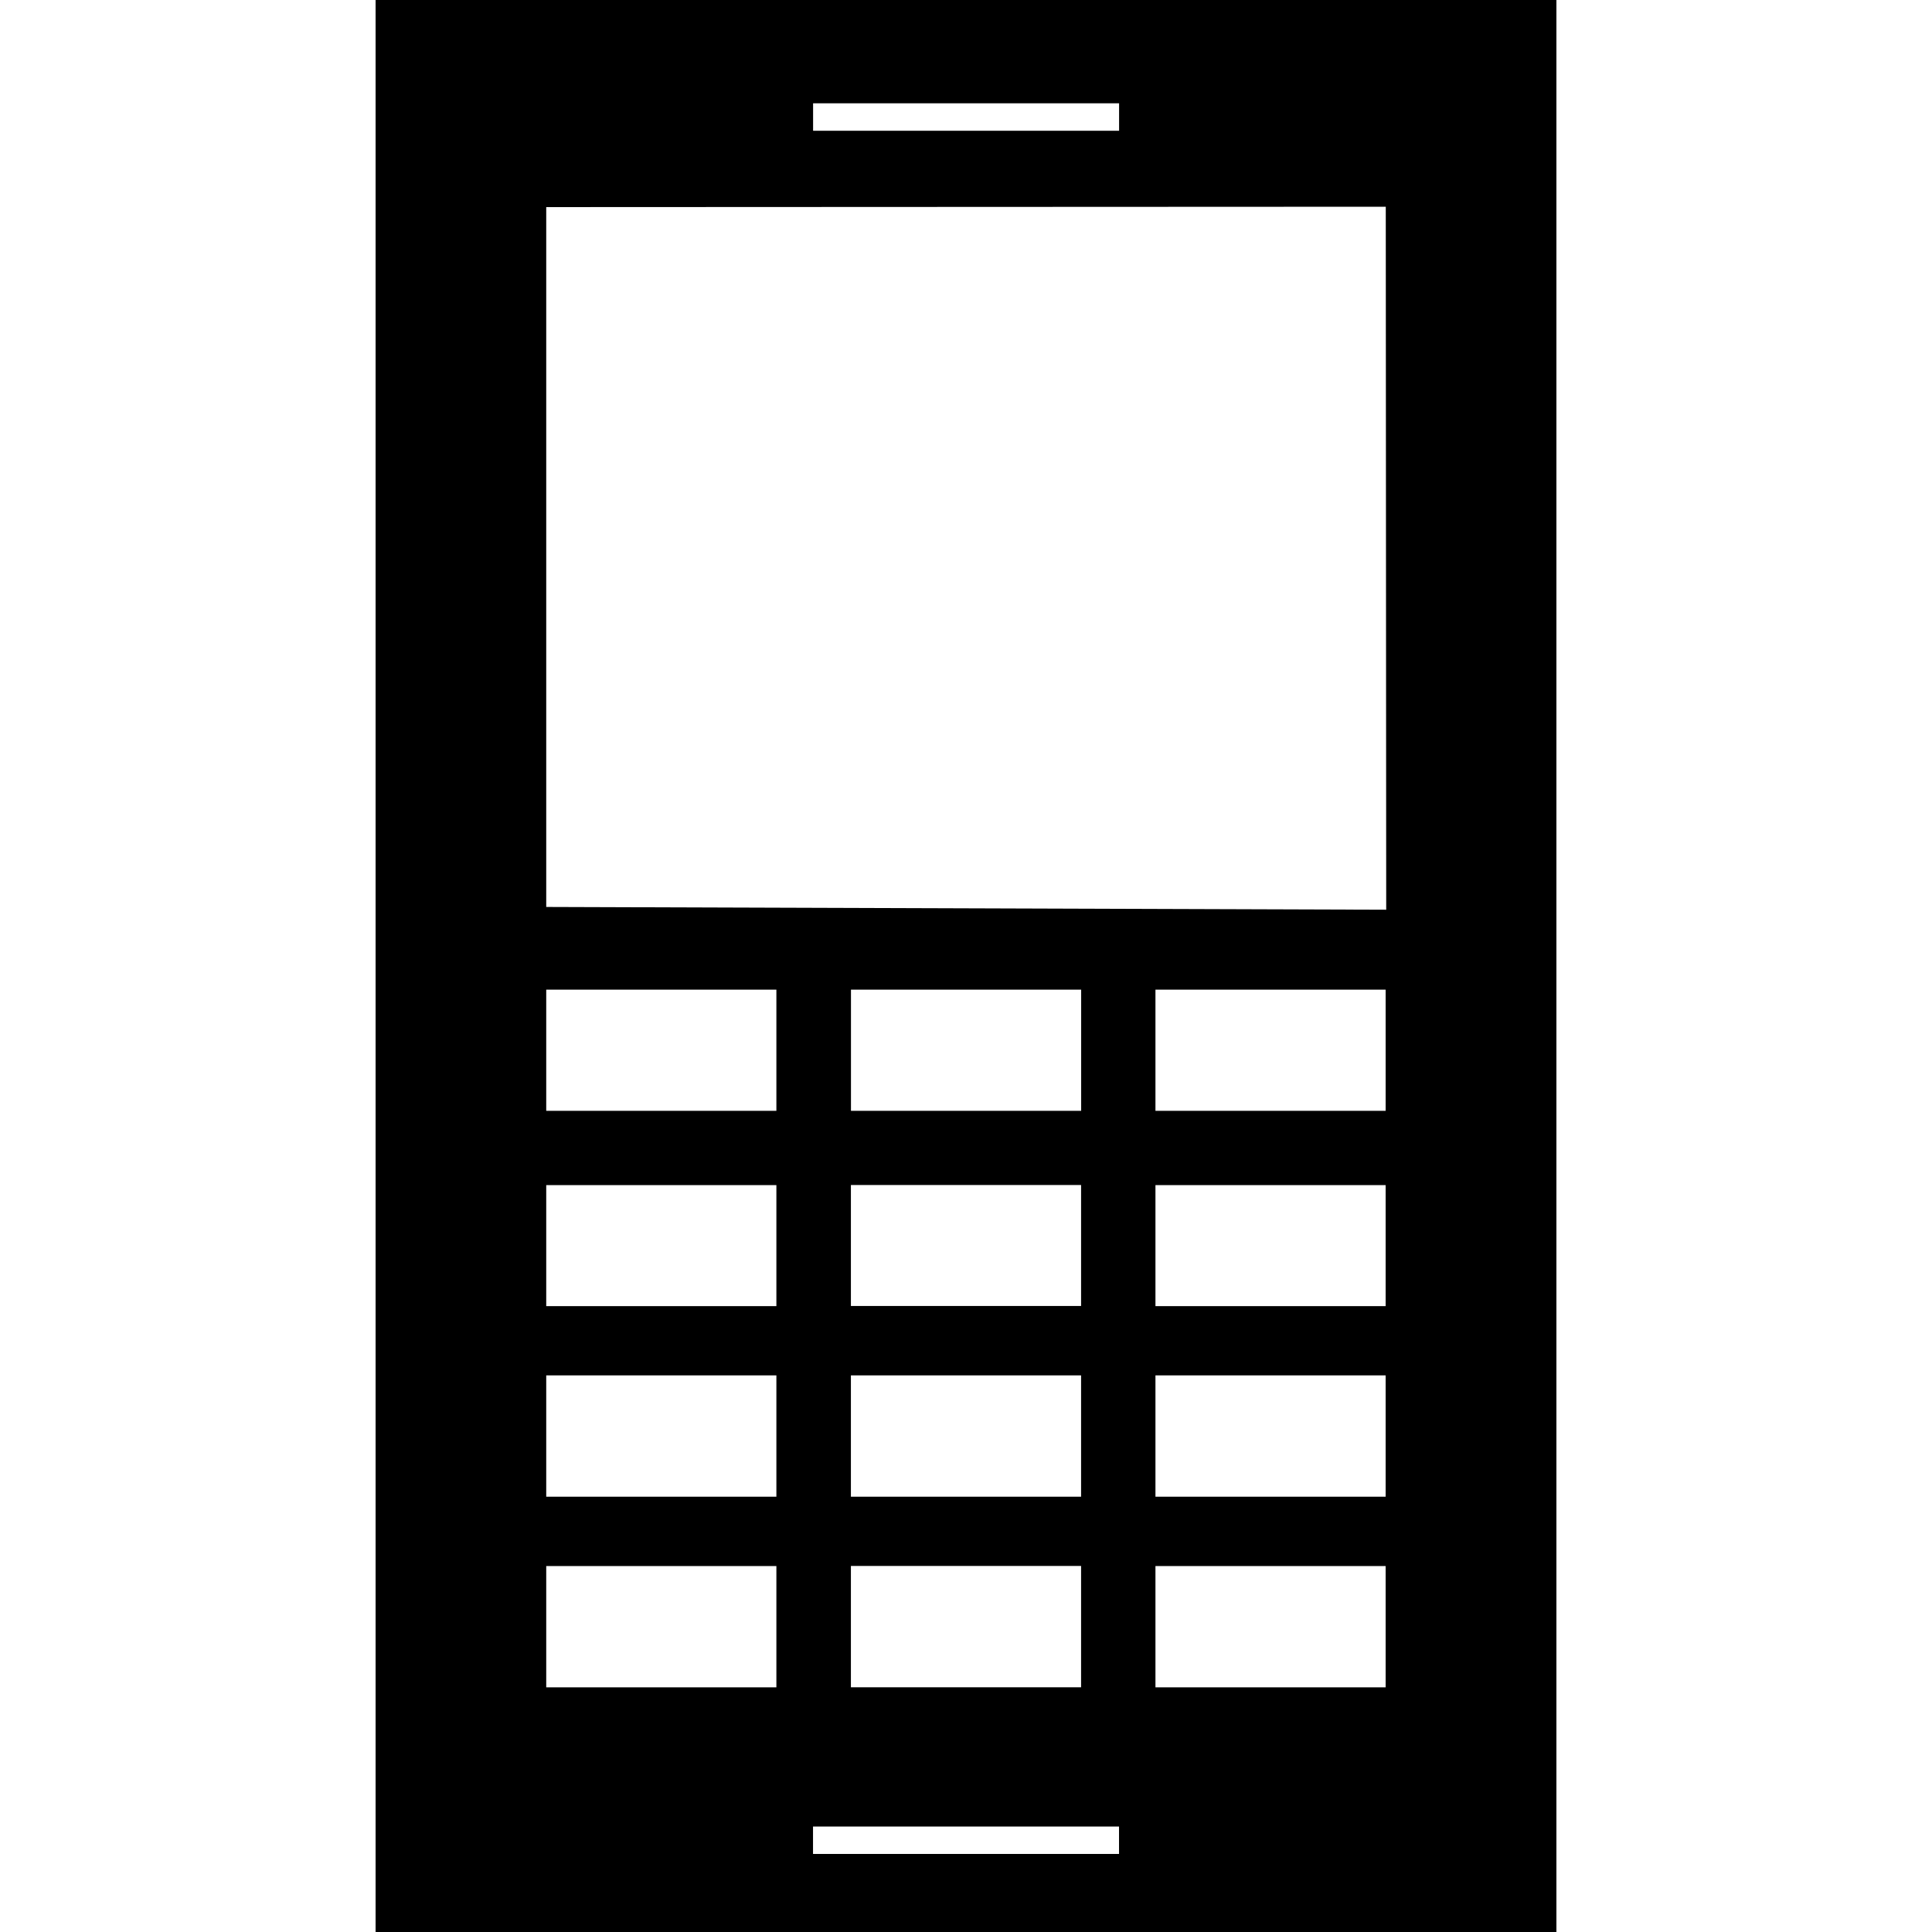
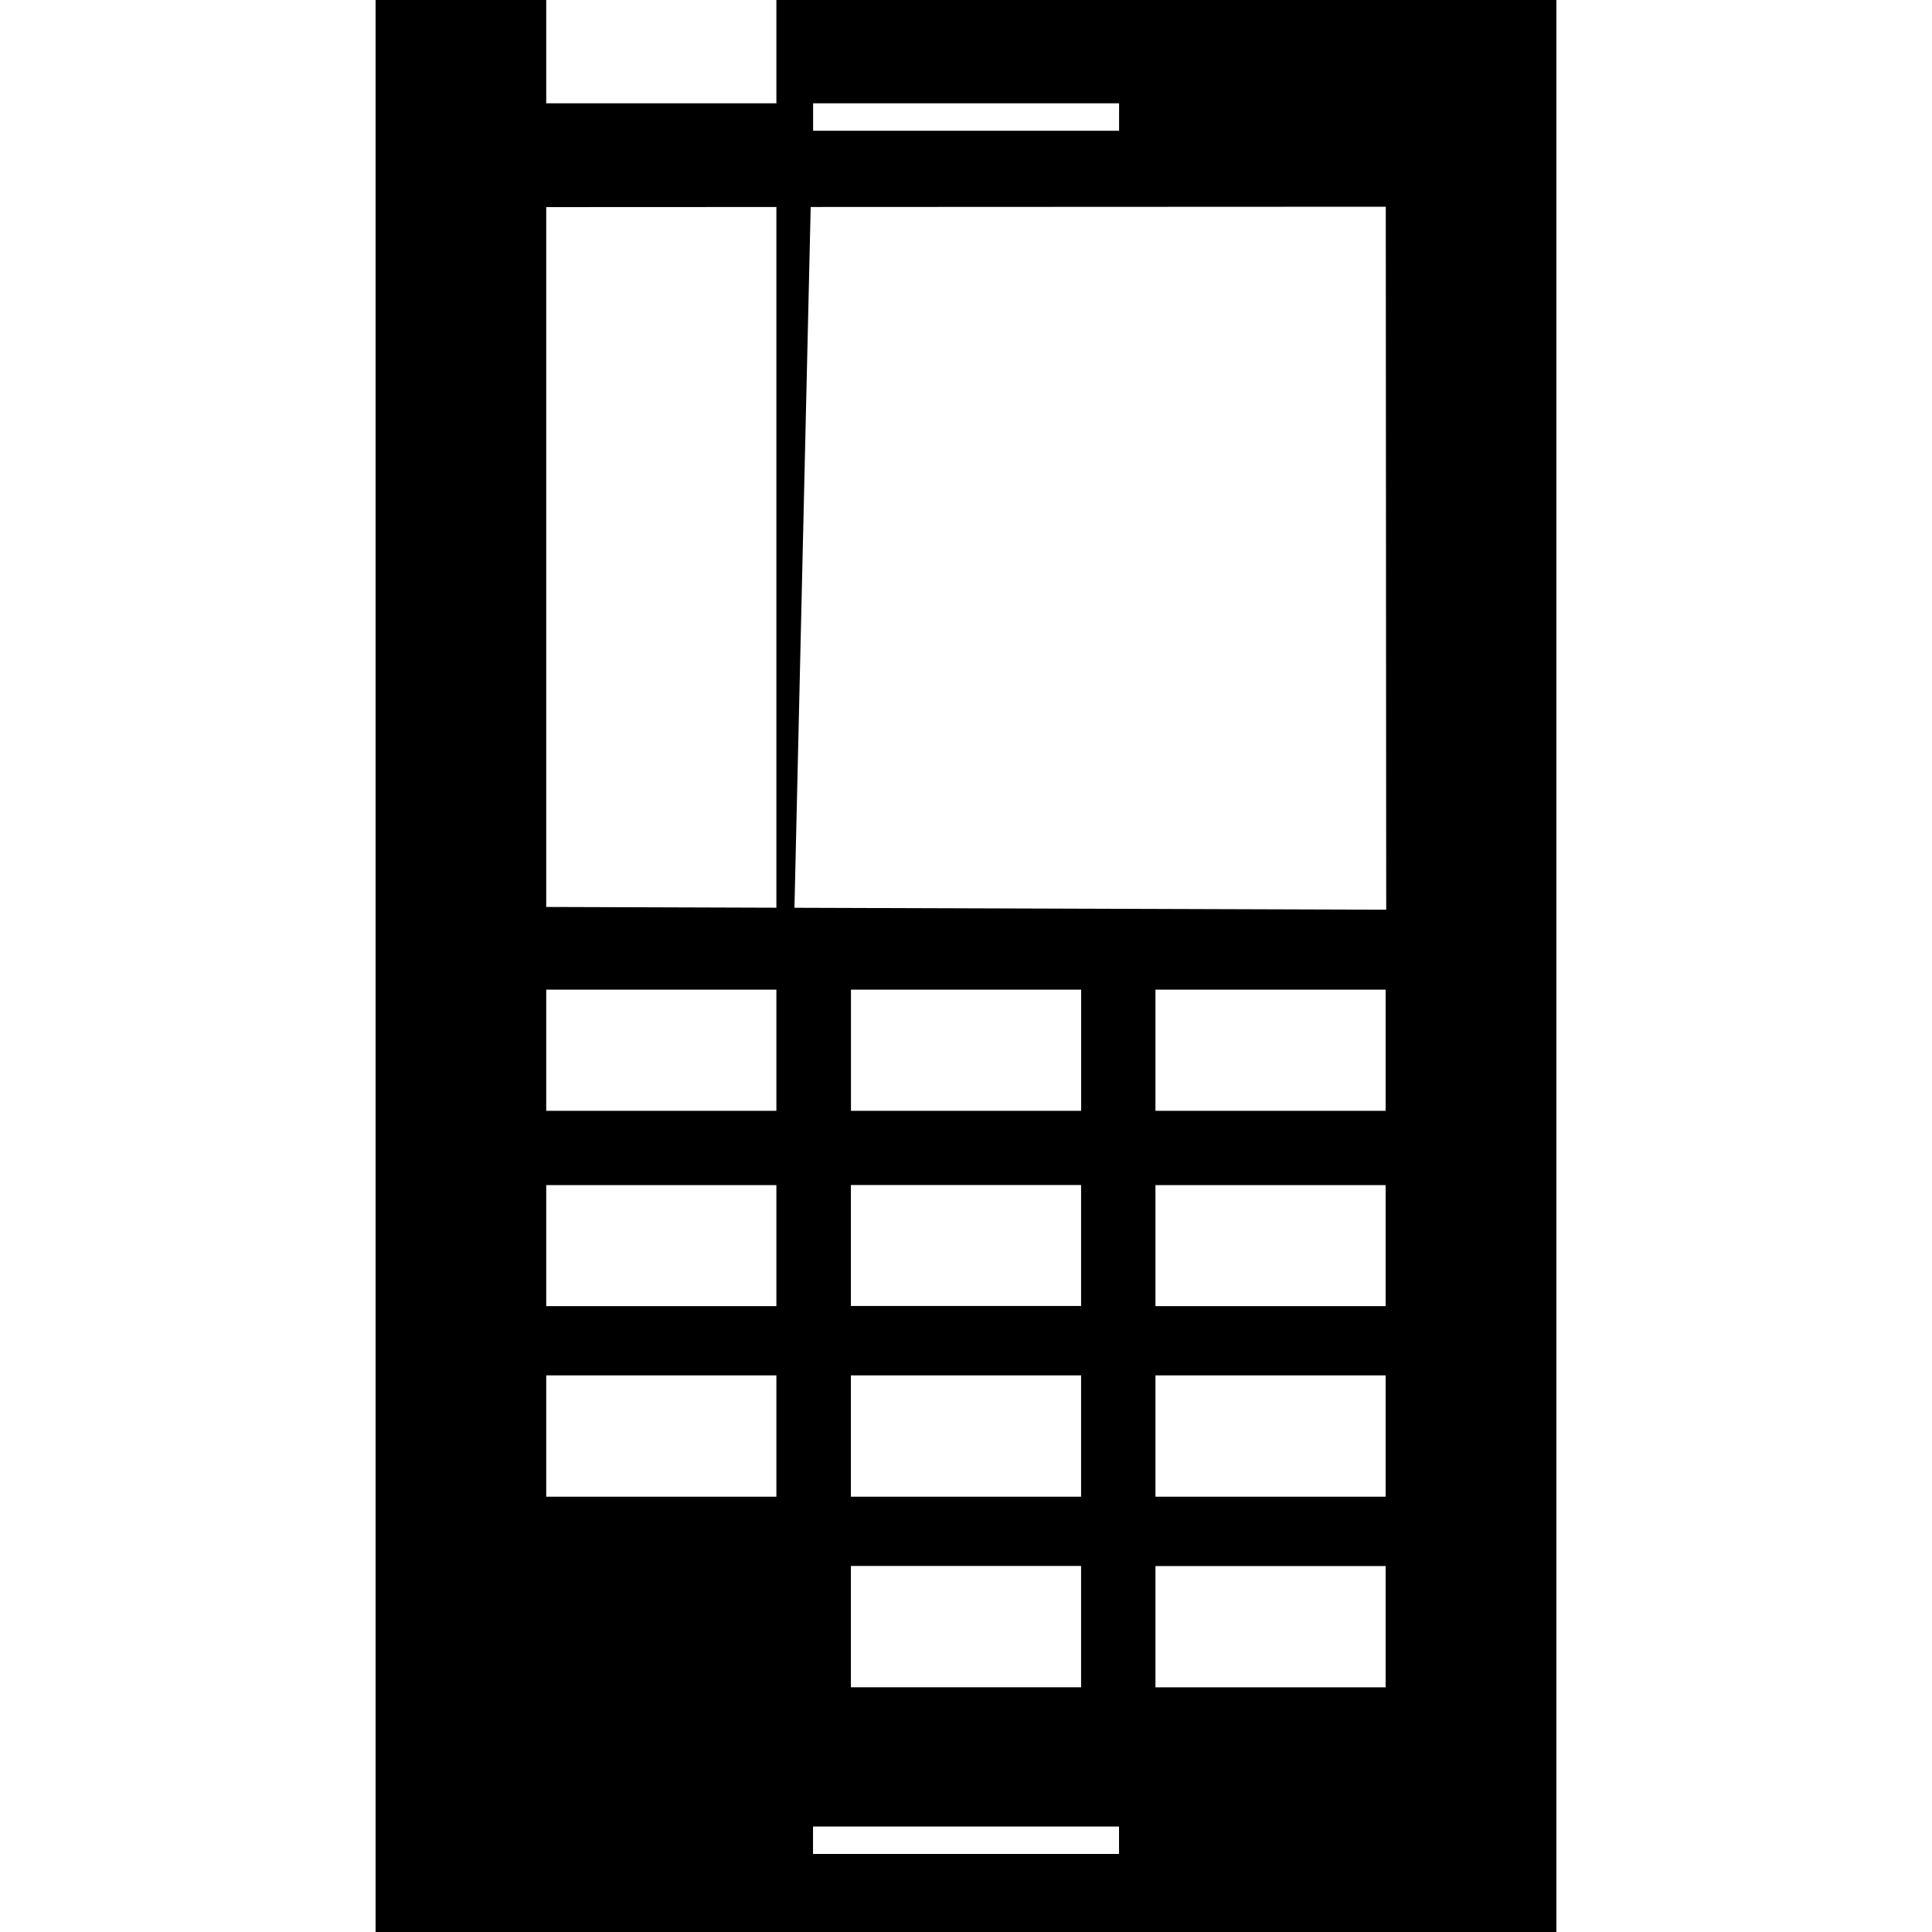
<svg xmlns="http://www.w3.org/2000/svg" fill="#000000" version="1.1" id="Capa_1" width="800px" height="800px" viewBox="0 0 154.884 154.884" xml:space="preserve">
  <g>
    <g id="Layer_7_11_">
-       <path d="M30.11,0v154.884h94.664V0H30.11z M65.184,8.28h24.531v2.204H65.184V8.28z M62.241,135.268H43.79v-9.72h18.451V135.268z     M62.241,119.988H43.79v-9.729h18.451V119.988z M62.241,104.708H43.79V95.01h18.451V104.708z M62.241,89.053H43.79v-9.714h18.451    V89.053z M89.71,148.628H65.178v-2.199H89.71V148.628z M86.668,94.999v9.699H68.215v-9.699H86.668z M68.22,89.053v-9.714h18.454    v9.714H68.22z M86.668,110.259v9.729H68.215v-9.729H86.668z M86.668,125.538v9.729H68.215v-9.729H86.668z M111.083,135.268H92.63    v-9.72h18.453V135.268z M111.083,119.988H92.63v-9.729h18.453V119.988z M111.083,104.708H92.63V95.01h18.453V104.708z     M111.083,89.053H92.63v-9.714h18.453V89.053z M111.129,72.93L43.79,72.709V16.603l67.304-0.03L111.129,72.93z" />
+       <path d="M30.11,0v154.884h94.664V0H30.11z M65.184,8.28h24.531v2.204H65.184V8.28z H43.79v-9.72h18.451V135.268z     M62.241,119.988H43.79v-9.729h18.451V119.988z M62.241,104.708H43.79V95.01h18.451V104.708z M62.241,89.053H43.79v-9.714h18.451    V89.053z M89.71,148.628H65.178v-2.199H89.71V148.628z M86.668,94.999v9.699H68.215v-9.699H86.668z M68.22,89.053v-9.714h18.454    v9.714H68.22z M86.668,110.259v9.729H68.215v-9.729H86.668z M86.668,125.538v9.729H68.215v-9.729H86.668z M111.083,135.268H92.63    v-9.72h18.453V135.268z M111.083,119.988H92.63v-9.729h18.453V119.988z M111.083,104.708H92.63V95.01h18.453V104.708z     M111.083,89.053H92.63v-9.714h18.453V89.053z M111.129,72.93L43.79,72.709V16.603l67.304-0.03L111.129,72.93z" />
    </g>
  </g>
</svg>